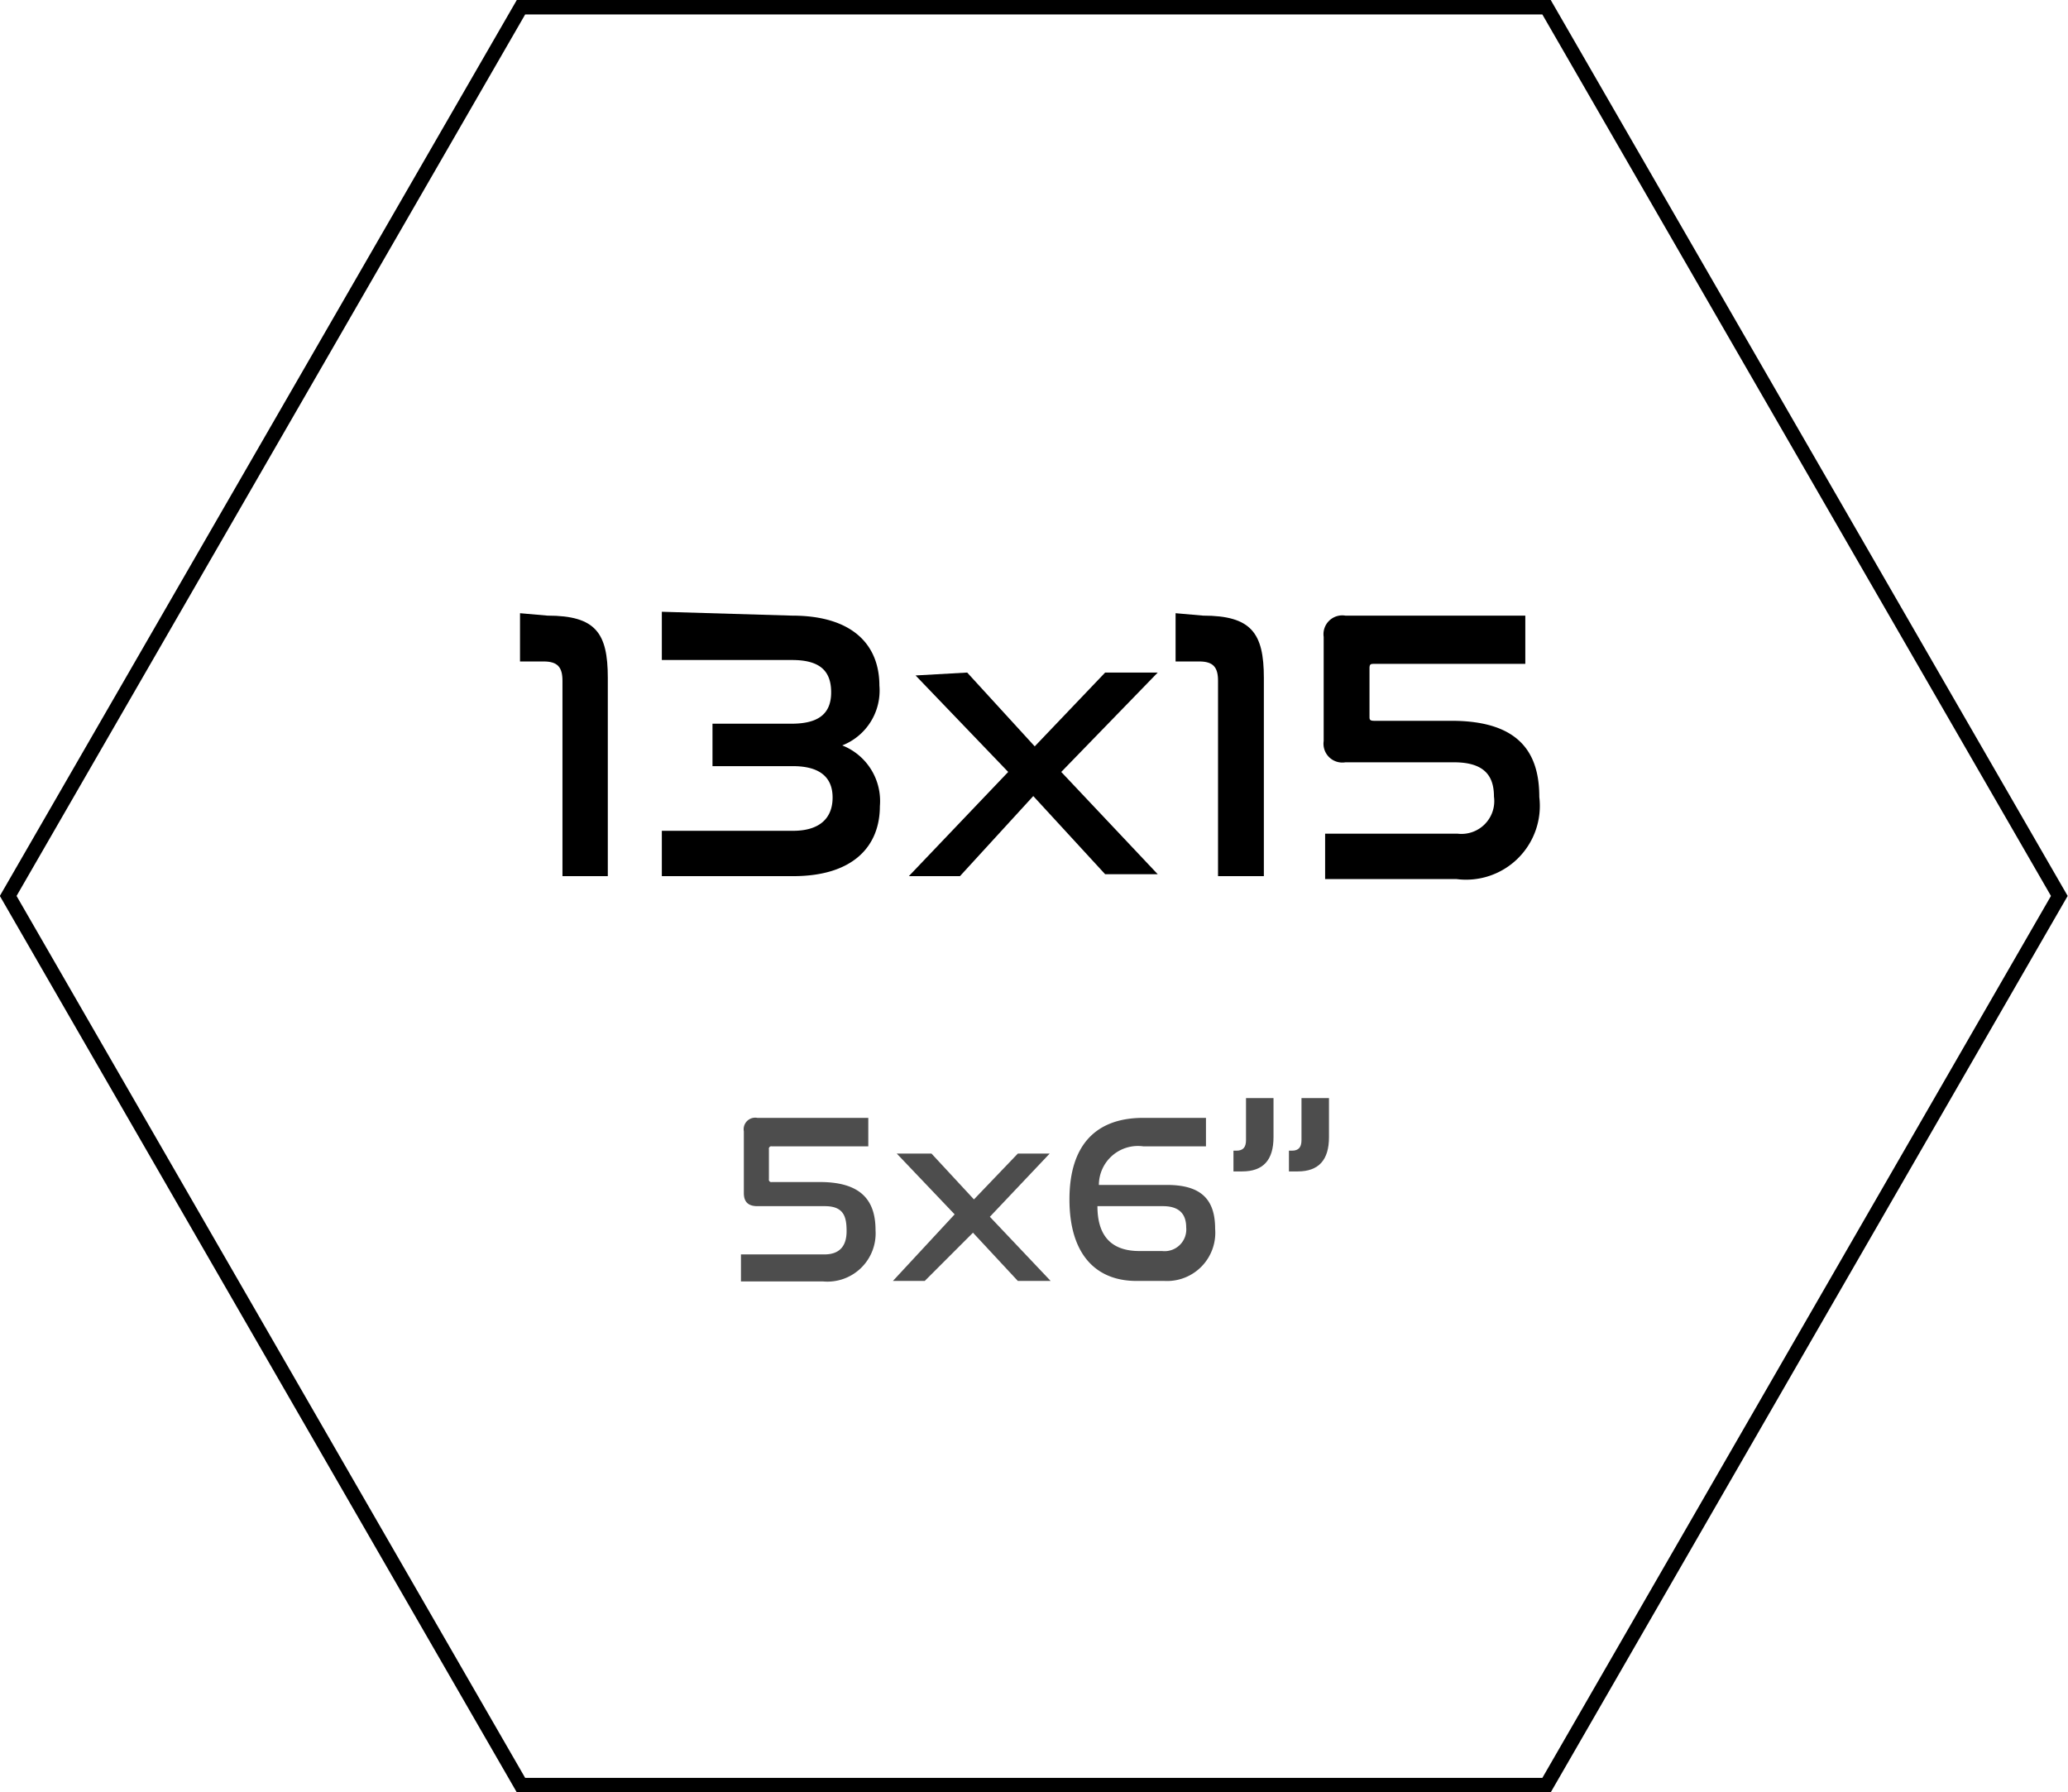
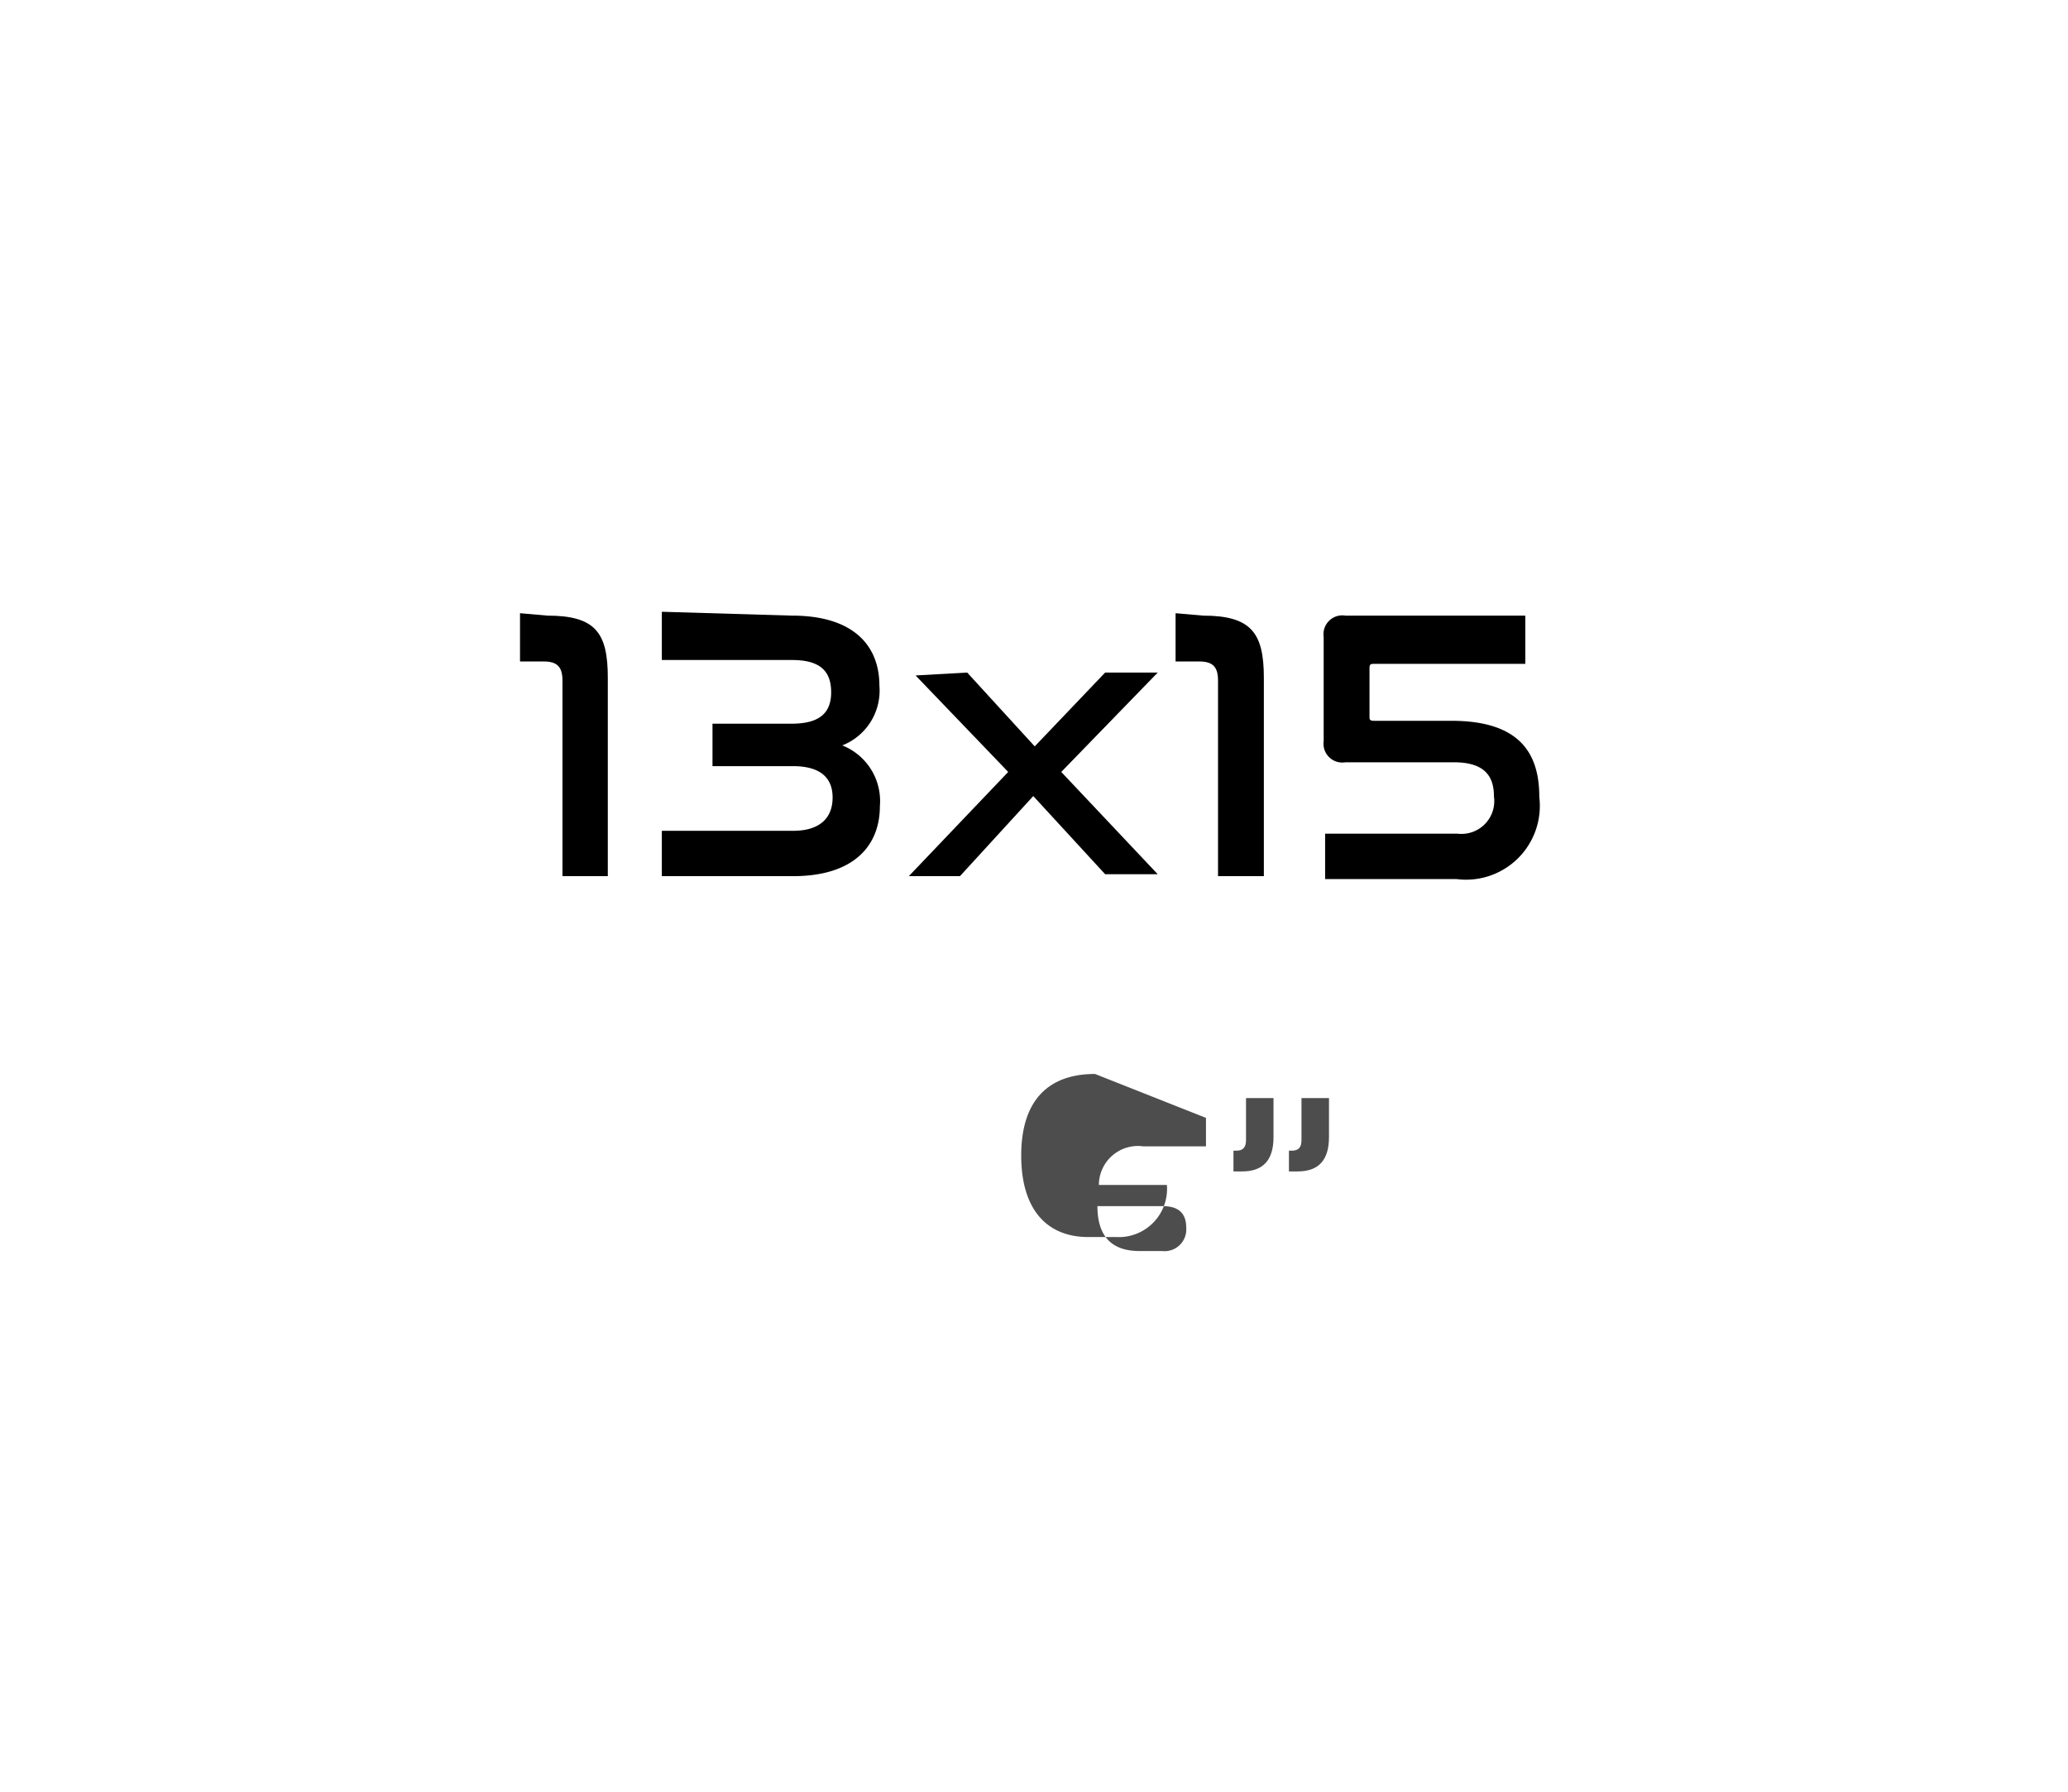
<svg xmlns="http://www.w3.org/2000/svg" id="Capa_1" data-name="Capa 1" viewBox="0 0 42.87 37.15">
  <defs>
    <style>.cls-1{fill:#4d4d4d;}.cls-2{fill:none;stroke:#000;stroke-width:0.3px;}</style>
  </defs>
  <path d="M11.35,12.76c1,0,1.25.36,1.25,1.29v4.11h-.94V14.11c0-.28-.1-.4-.39-.4h-.49v-1Z" />
  <path d="M16.42,12.76c1.27,0,1.81.62,1.81,1.45a1.22,1.22,0,0,1-.77,1.24,1.24,1.24,0,0,1,.78,1.26c0,.81-.53,1.45-1.8,1.45H13.72v-.94h2.72c.55,0,.82-.26.82-.69s-.28-.65-.82-.65H14.77V15h1.64c.55,0,.82-.2.82-.65s-.24-.67-.81-.67h-2.7v-1Z" />
  <path d="M20.05,13.94l1.4,1.53,1.46-1.53H24L22,16l2,2.12H22.91l-1.49-1.62L19.9,18.16H18.84L20.9,16l-1.92-2Z" />
  <path d="M24.94,12.76c1,0,1.26.36,1.26,1.29v4.11h-.95V14.11c0-.28-.1-.4-.39-.4h-.49v-1Z" />
  <path d="M31.62,12.76v1H28.49c-.07,0-.1,0-.1.09v1c0,.06,0,.09.1.09h1.6c1.46,0,1.82.72,1.82,1.58a1.53,1.53,0,0,1-1.72,1.7H27.47v-.94h2.75a.68.68,0,0,0,.75-.77c0-.43-.2-.71-.83-.71H27.89a.39.39,0,0,1-.45-.44V13.2a.39.39,0,0,1,.45-.44Z" />
-   <path class="cls-1" d="M18,23.17v.59h-2a.05.05,0,0,0-.06.06v.62a.05.05,0,0,0,.06.06h1c.92,0,1.15.45,1.15,1a1,1,0,0,1-1.09,1.06h-1.7V26h1.73c.33,0,.46-.19.46-.48S17.5,25,17.1,25H15.7c-.19,0-.28-.09-.28-.27V23.45a.24.24,0,0,1,.28-.28Z" />
-   <path class="cls-1" d="M19.31,23.91l.88.95.91-.95h.66l-1.24,1.31,1.26,1.33H21.1l-.93-1-1,1h-.66l1.28-1.38-1.2-1.26Z" />
-   <path class="cls-1" d="M25,23.17v.59h-1.3a.81.81,0,0,0-.92.8h1.41c.7,0,1,.29,1,.91a1,1,0,0,1-1.05,1.08h-.58c-.85,0-1.39-.56-1.39-1.69s.55-1.69,1.53-1.69ZM22.75,25c0,.65.32.93.87.93h.47a.45.45,0,0,0,.5-.49c0-.3-.17-.44-.48-.44Z" />
+   <path class="cls-1" d="M25,23.17v.59h-1.3a.81.81,0,0,0-.92.8h1.41a1,1,0,0,1-1.05,1.08h-.58c-.85,0-1.39-.56-1.39-1.69s.55-1.69,1.53-1.69ZM22.75,25c0,.65.32.93.87.93h.47a.45.45,0,0,0,.5-.49c0-.3-.17-.44-.48-.44Z" />
  <path class="cls-1" d="M26.4,22.76v.81c0,.47-.21.71-.65.71h-.18v-.43h.06c.14,0,.2-.07.2-.22v-.87Zm1.15,0v.81c0,.47-.21.71-.65.71h-.18v-.43h.06c.14,0,.2-.07.2-.22v-.87Z" />
-   <polygon class="cls-2" points="32.06 0.15 10.8 0.15 0.17 18.57 10.8 37 32.06 37 42.69 18.57 32.06 0.15" />
</svg>